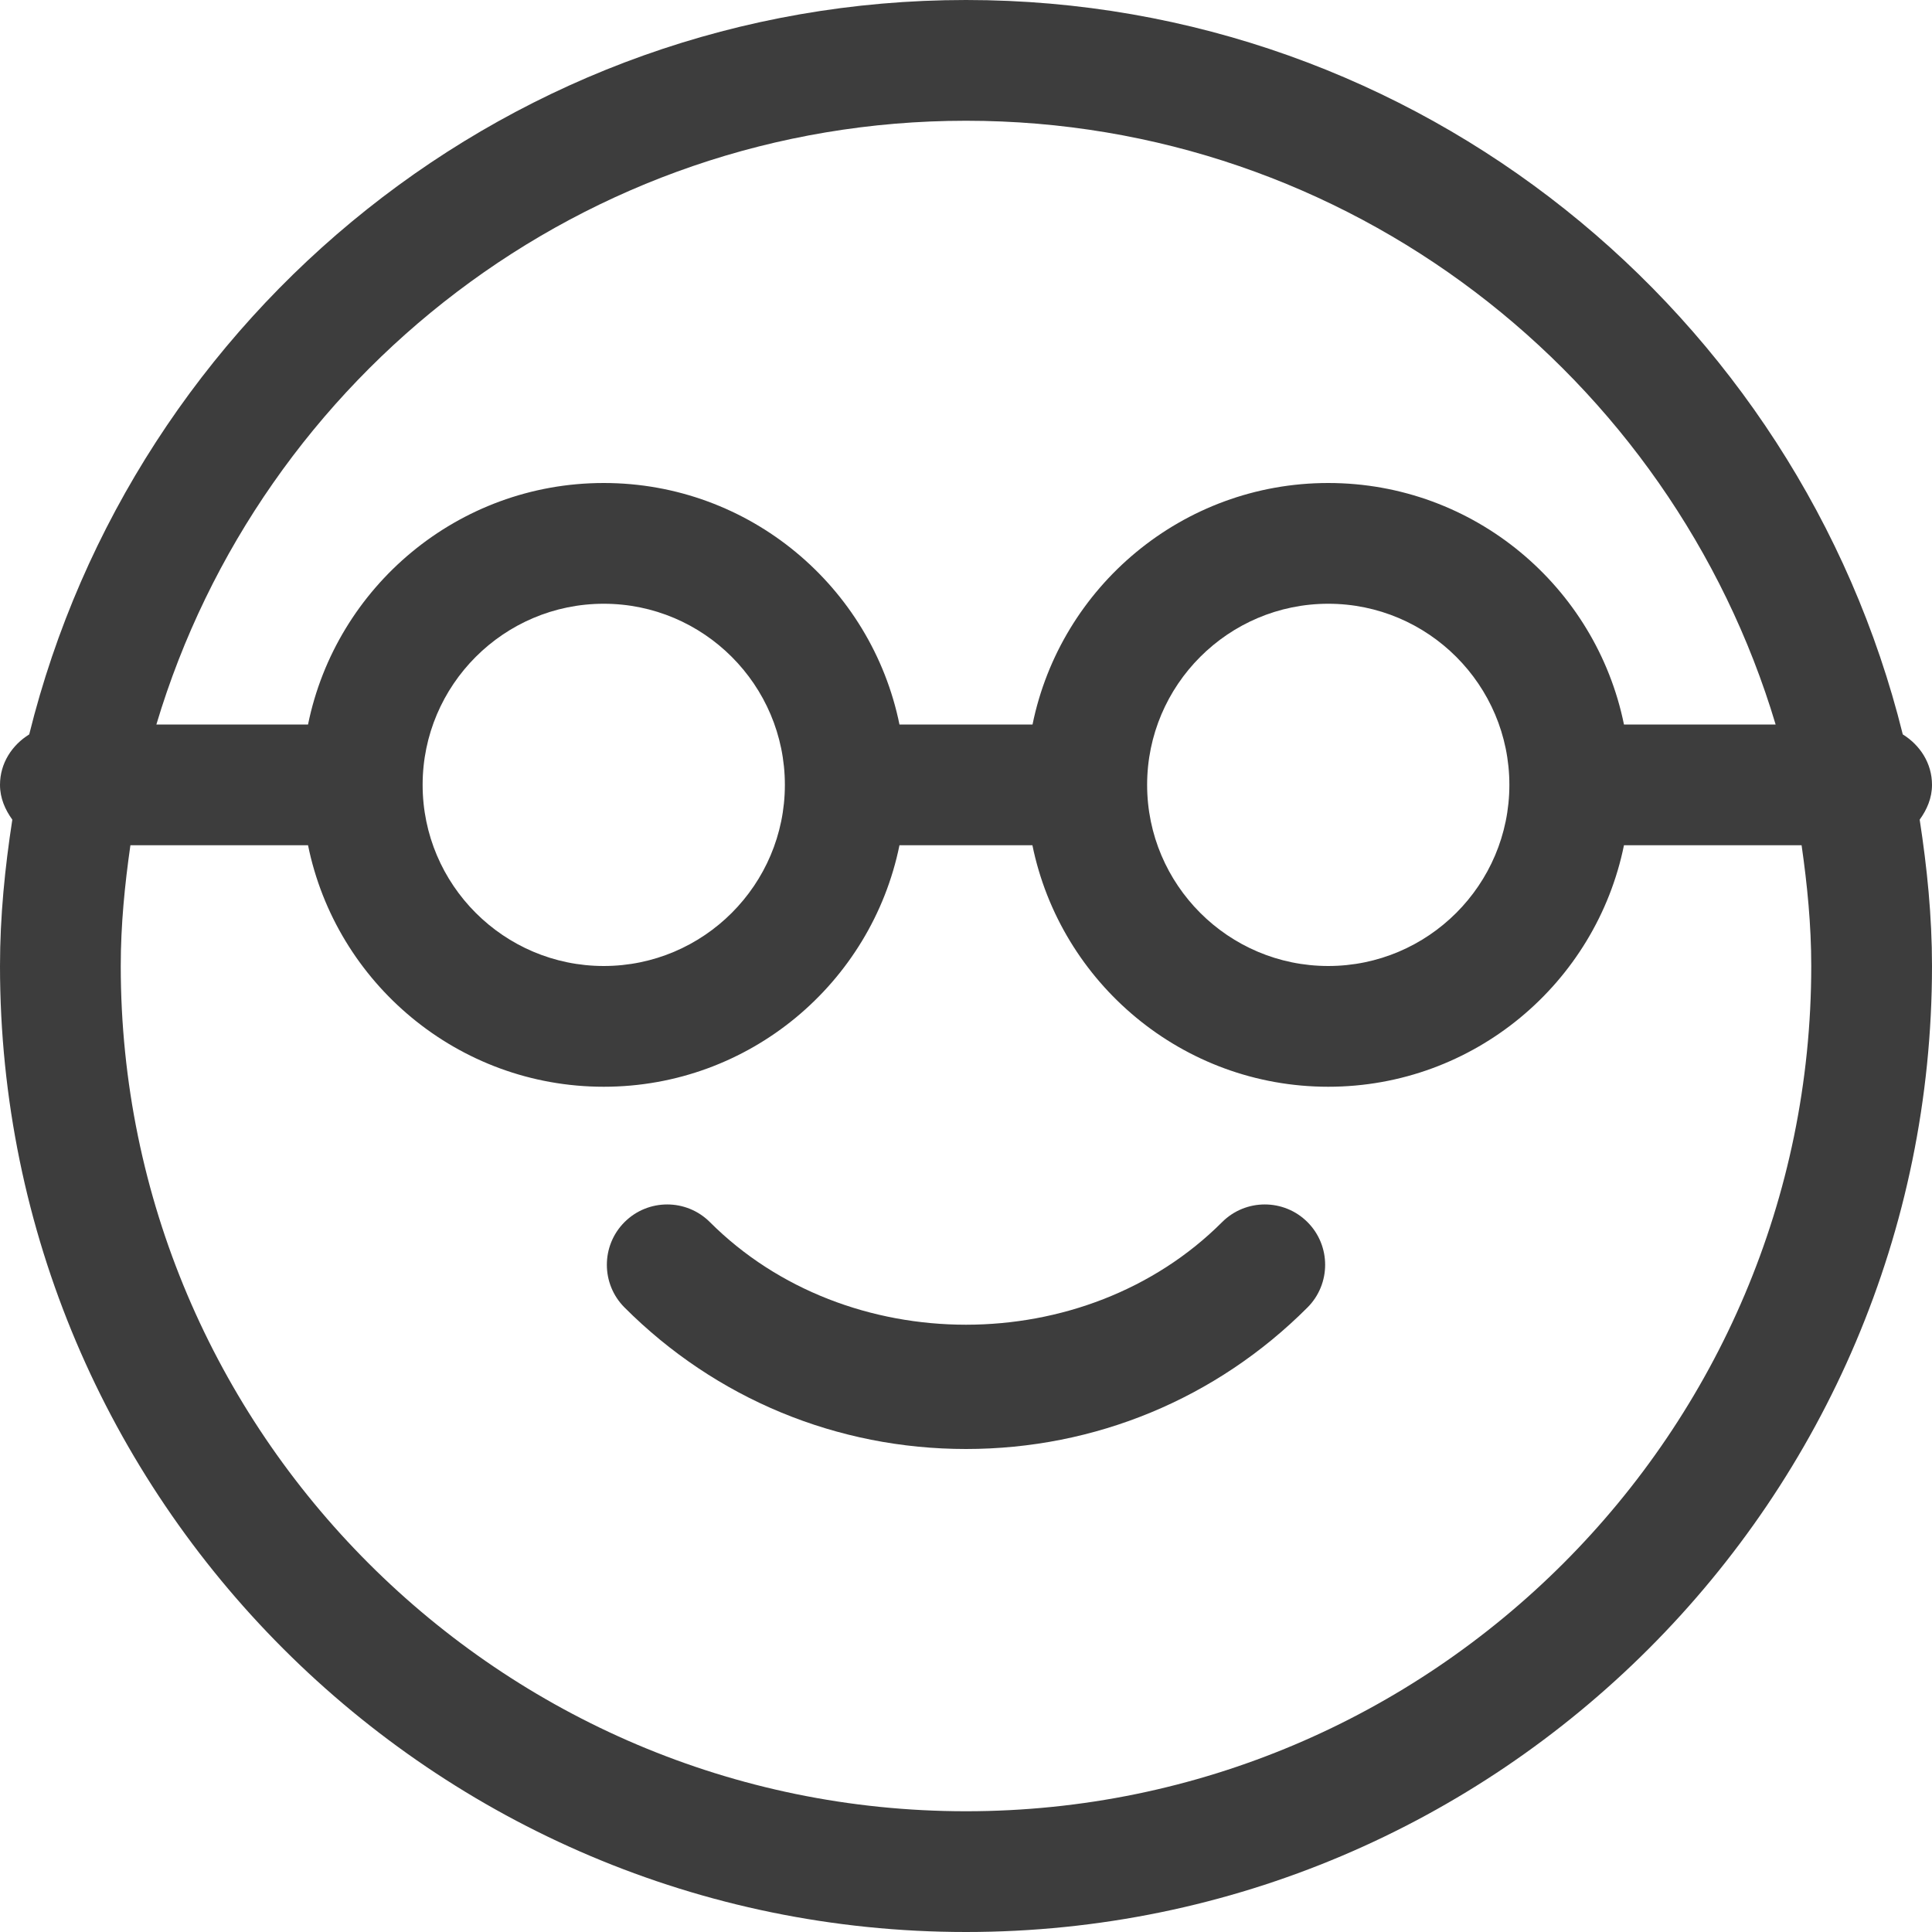
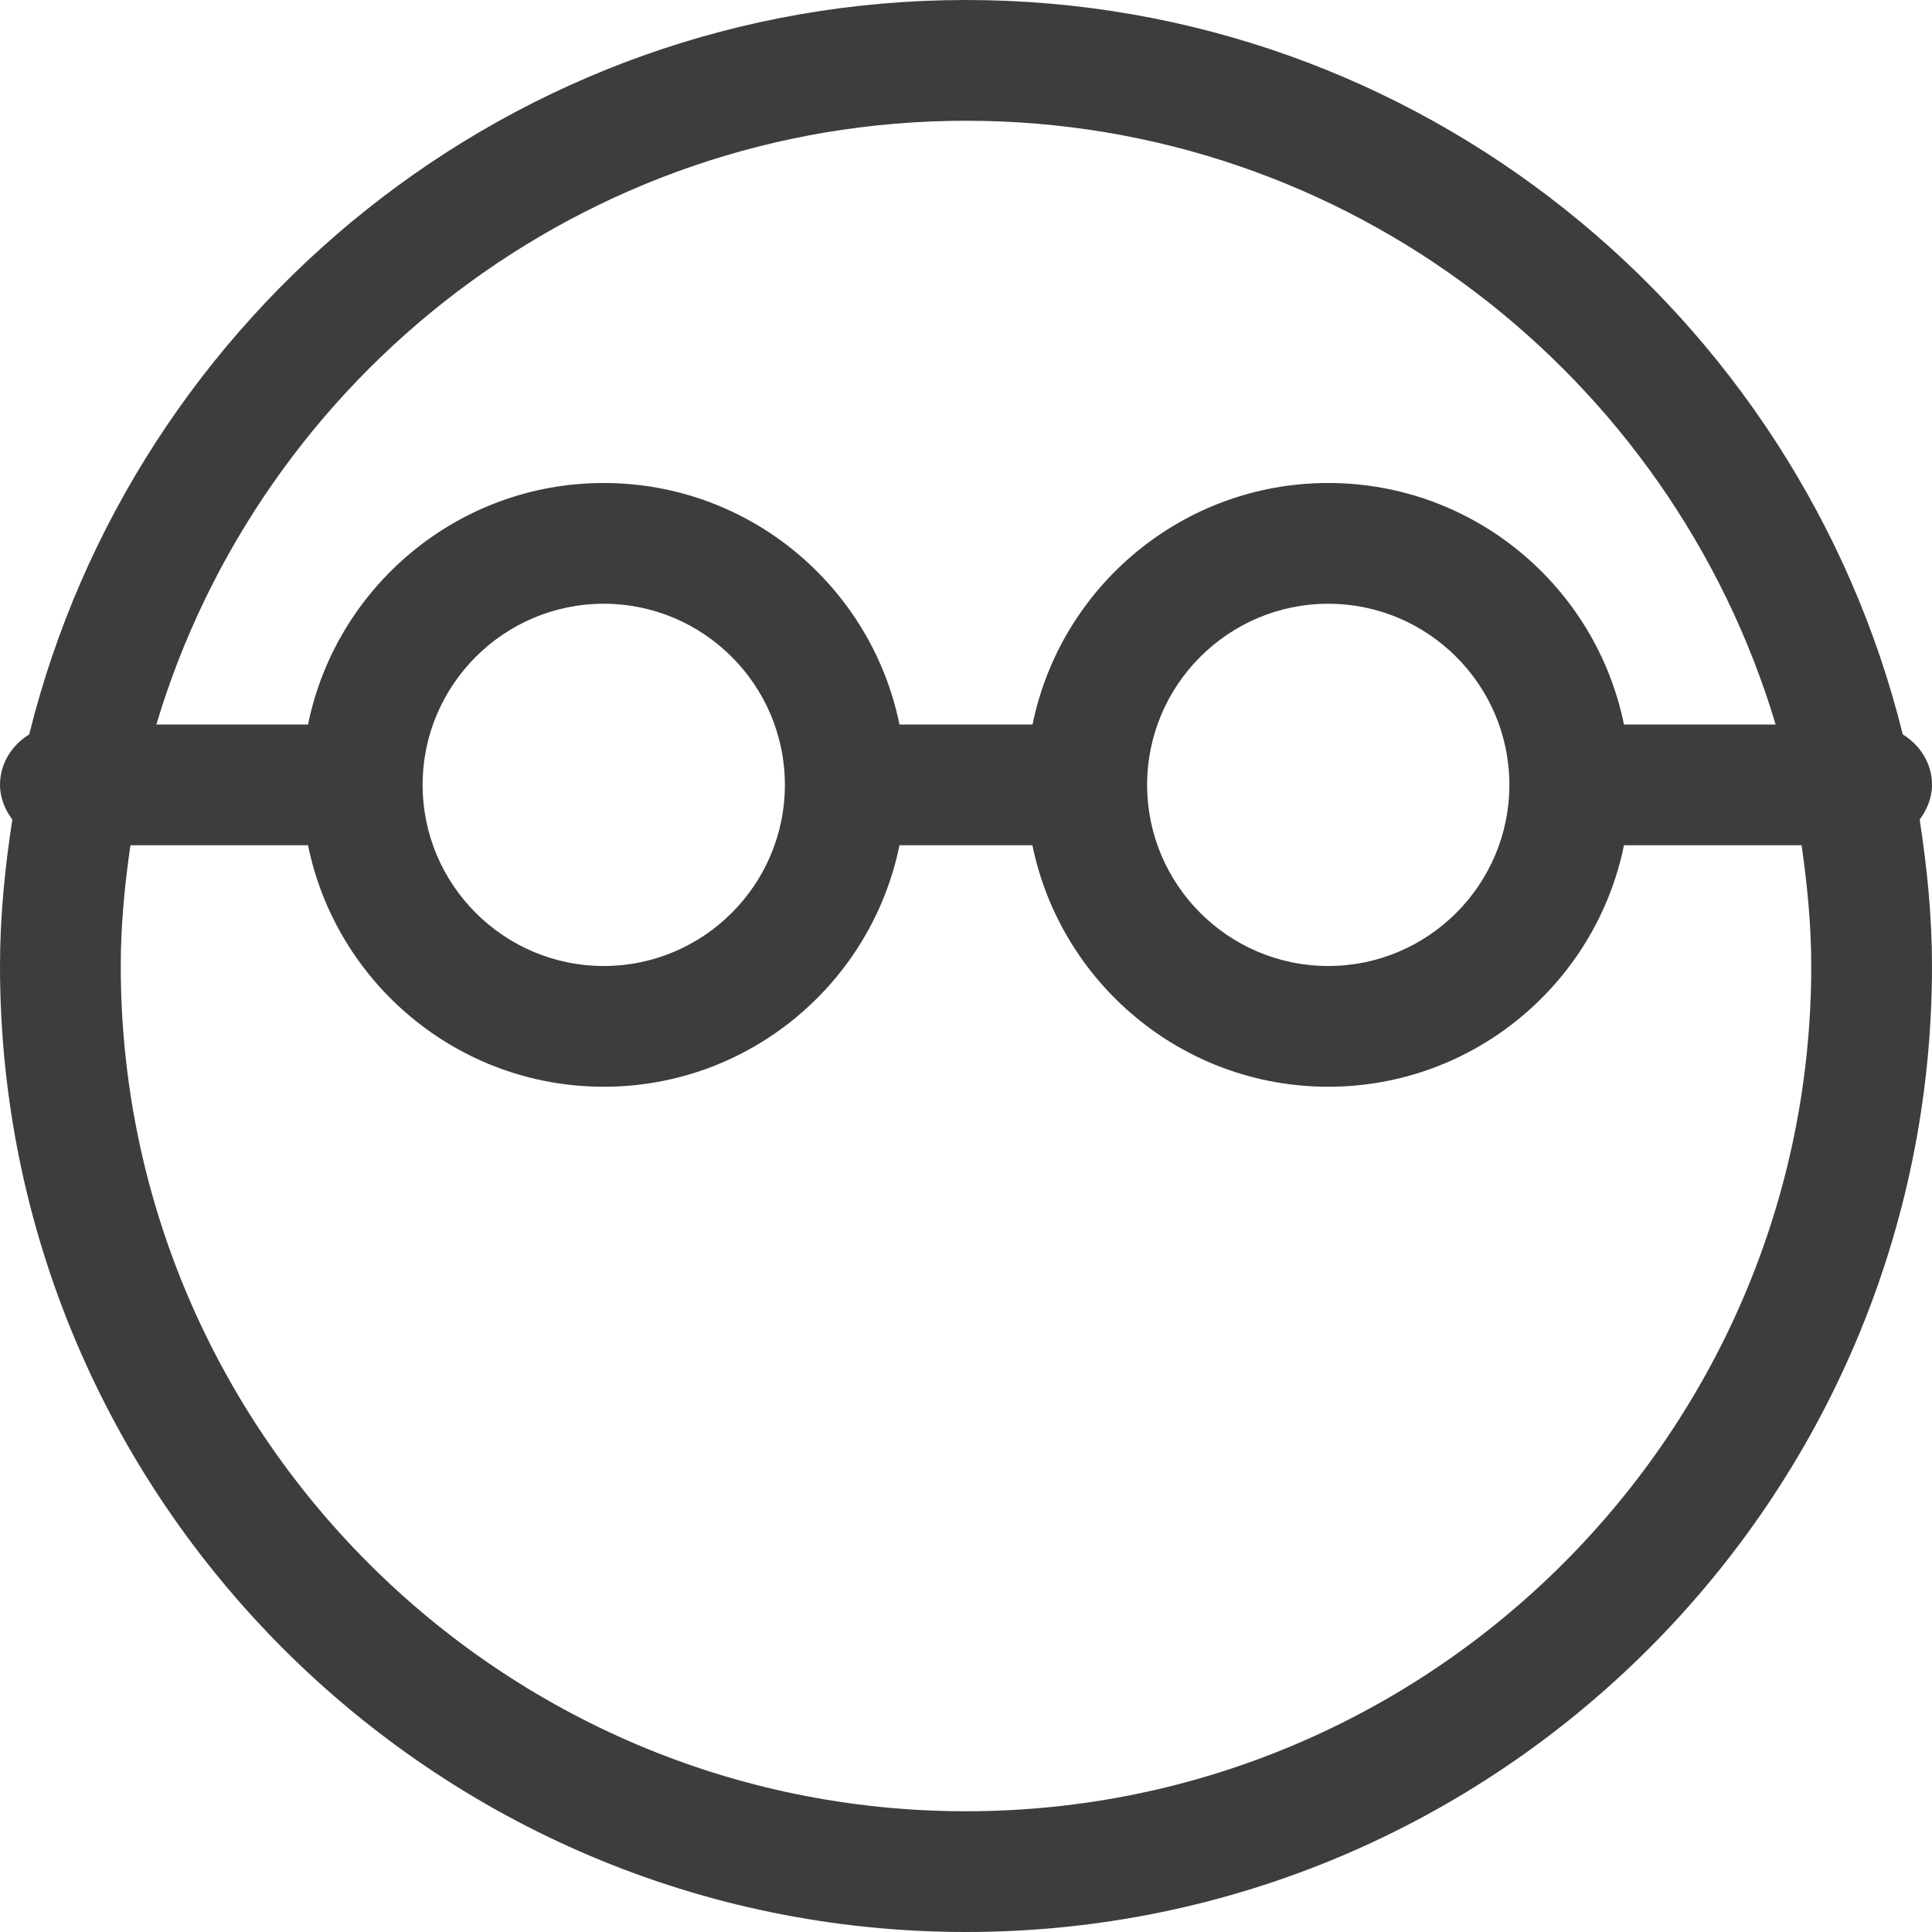
<svg xmlns="http://www.w3.org/2000/svg" version="1.1" id="Capa_1" x="0px" y="0px" viewBox="0 0 512 512" style="enable-background:new 0 0 512 512;" xml:space="preserve" width="512px" height="512px">
  <g>
    <g>
      <path d="M512,208c0-5.76-3.2-10.56-7.744-13.376C476.64,83.072,375.968,0,256,0S35.36,83.072,7.744,194.624    C3.2,197.44,0,202.24,0,208c0,3.488,1.344,6.56,3.264,9.216C1.312,229.888,0,242.784,0,256c0,141.152,114.848,256,256,256    s256-114.848,256-256c0-13.216-1.312-26.112-3.264-38.784C510.656,214.56,512,211.488,512,208z M256,32    c101.248,0,186.944,67.584,214.56,160h-40.192c-7.424-36.48-39.712-64-78.368-64s-70.944,27.52-78.368,64h-35.264    c-7.424-36.48-39.712-64-78.368-64s-70.944,27.52-78.368,64H41.44C69.056,99.584,154.752,32,256,32z M400,208    c0,26.464-21.536,48-48,48s-48-21.536-48-48s21.536-48,48-48S400,181.536,400,208z M208,208c0,26.464-21.536,48-48,48    s-48-21.536-48-48s21.536-48,48-48S208,181.536,208,208z M256,480C132.512,480,32,379.488,32,256c0-10.88,1.056-21.504,2.56-32    h47.072c7.424,36.48,39.712,64,78.368,64s70.944-27.52,78.368-64H273.6c7.456,36.48,39.744,64,78.4,64s70.944-27.52,78.368-64    h47.072c1.504,10.496,2.56,21.12,2.56,32C480,379.488,379.488,480,256,480z" fill="#3D3D3D" />
    </g>
  </g>
  <g>
    <g>
-       <path d="M346.496,323.872c-6.24-6.24-16.384-6.24-22.624,0c-36.256,36.256-99.488,36.256-135.744,0    c-6.24-6.24-16.384-6.24-22.624,0c-6.24,6.24-6.24,16.384,0,22.624C189.664,370.688,221.824,384,256,384    c34.176,0,66.336-13.312,90.496-37.504C352.736,340.256,352.736,330.112,346.496,323.872z" fill="#3D3D3D" />
-     </g>
+       </g>
  </g>
  <g>
</g>
  <g>
</g>
  <g>
</g>
  <g>
</g>
  <g>
</g>
  <g>
</g>
  <g>
</g>
  <g>
</g>
  <g>
</g>
  <g>
</g>
  <g>
</g>
  <g>
</g>
  <g>
</g>
  <g>
</g>
  <g>
</g>
</svg>